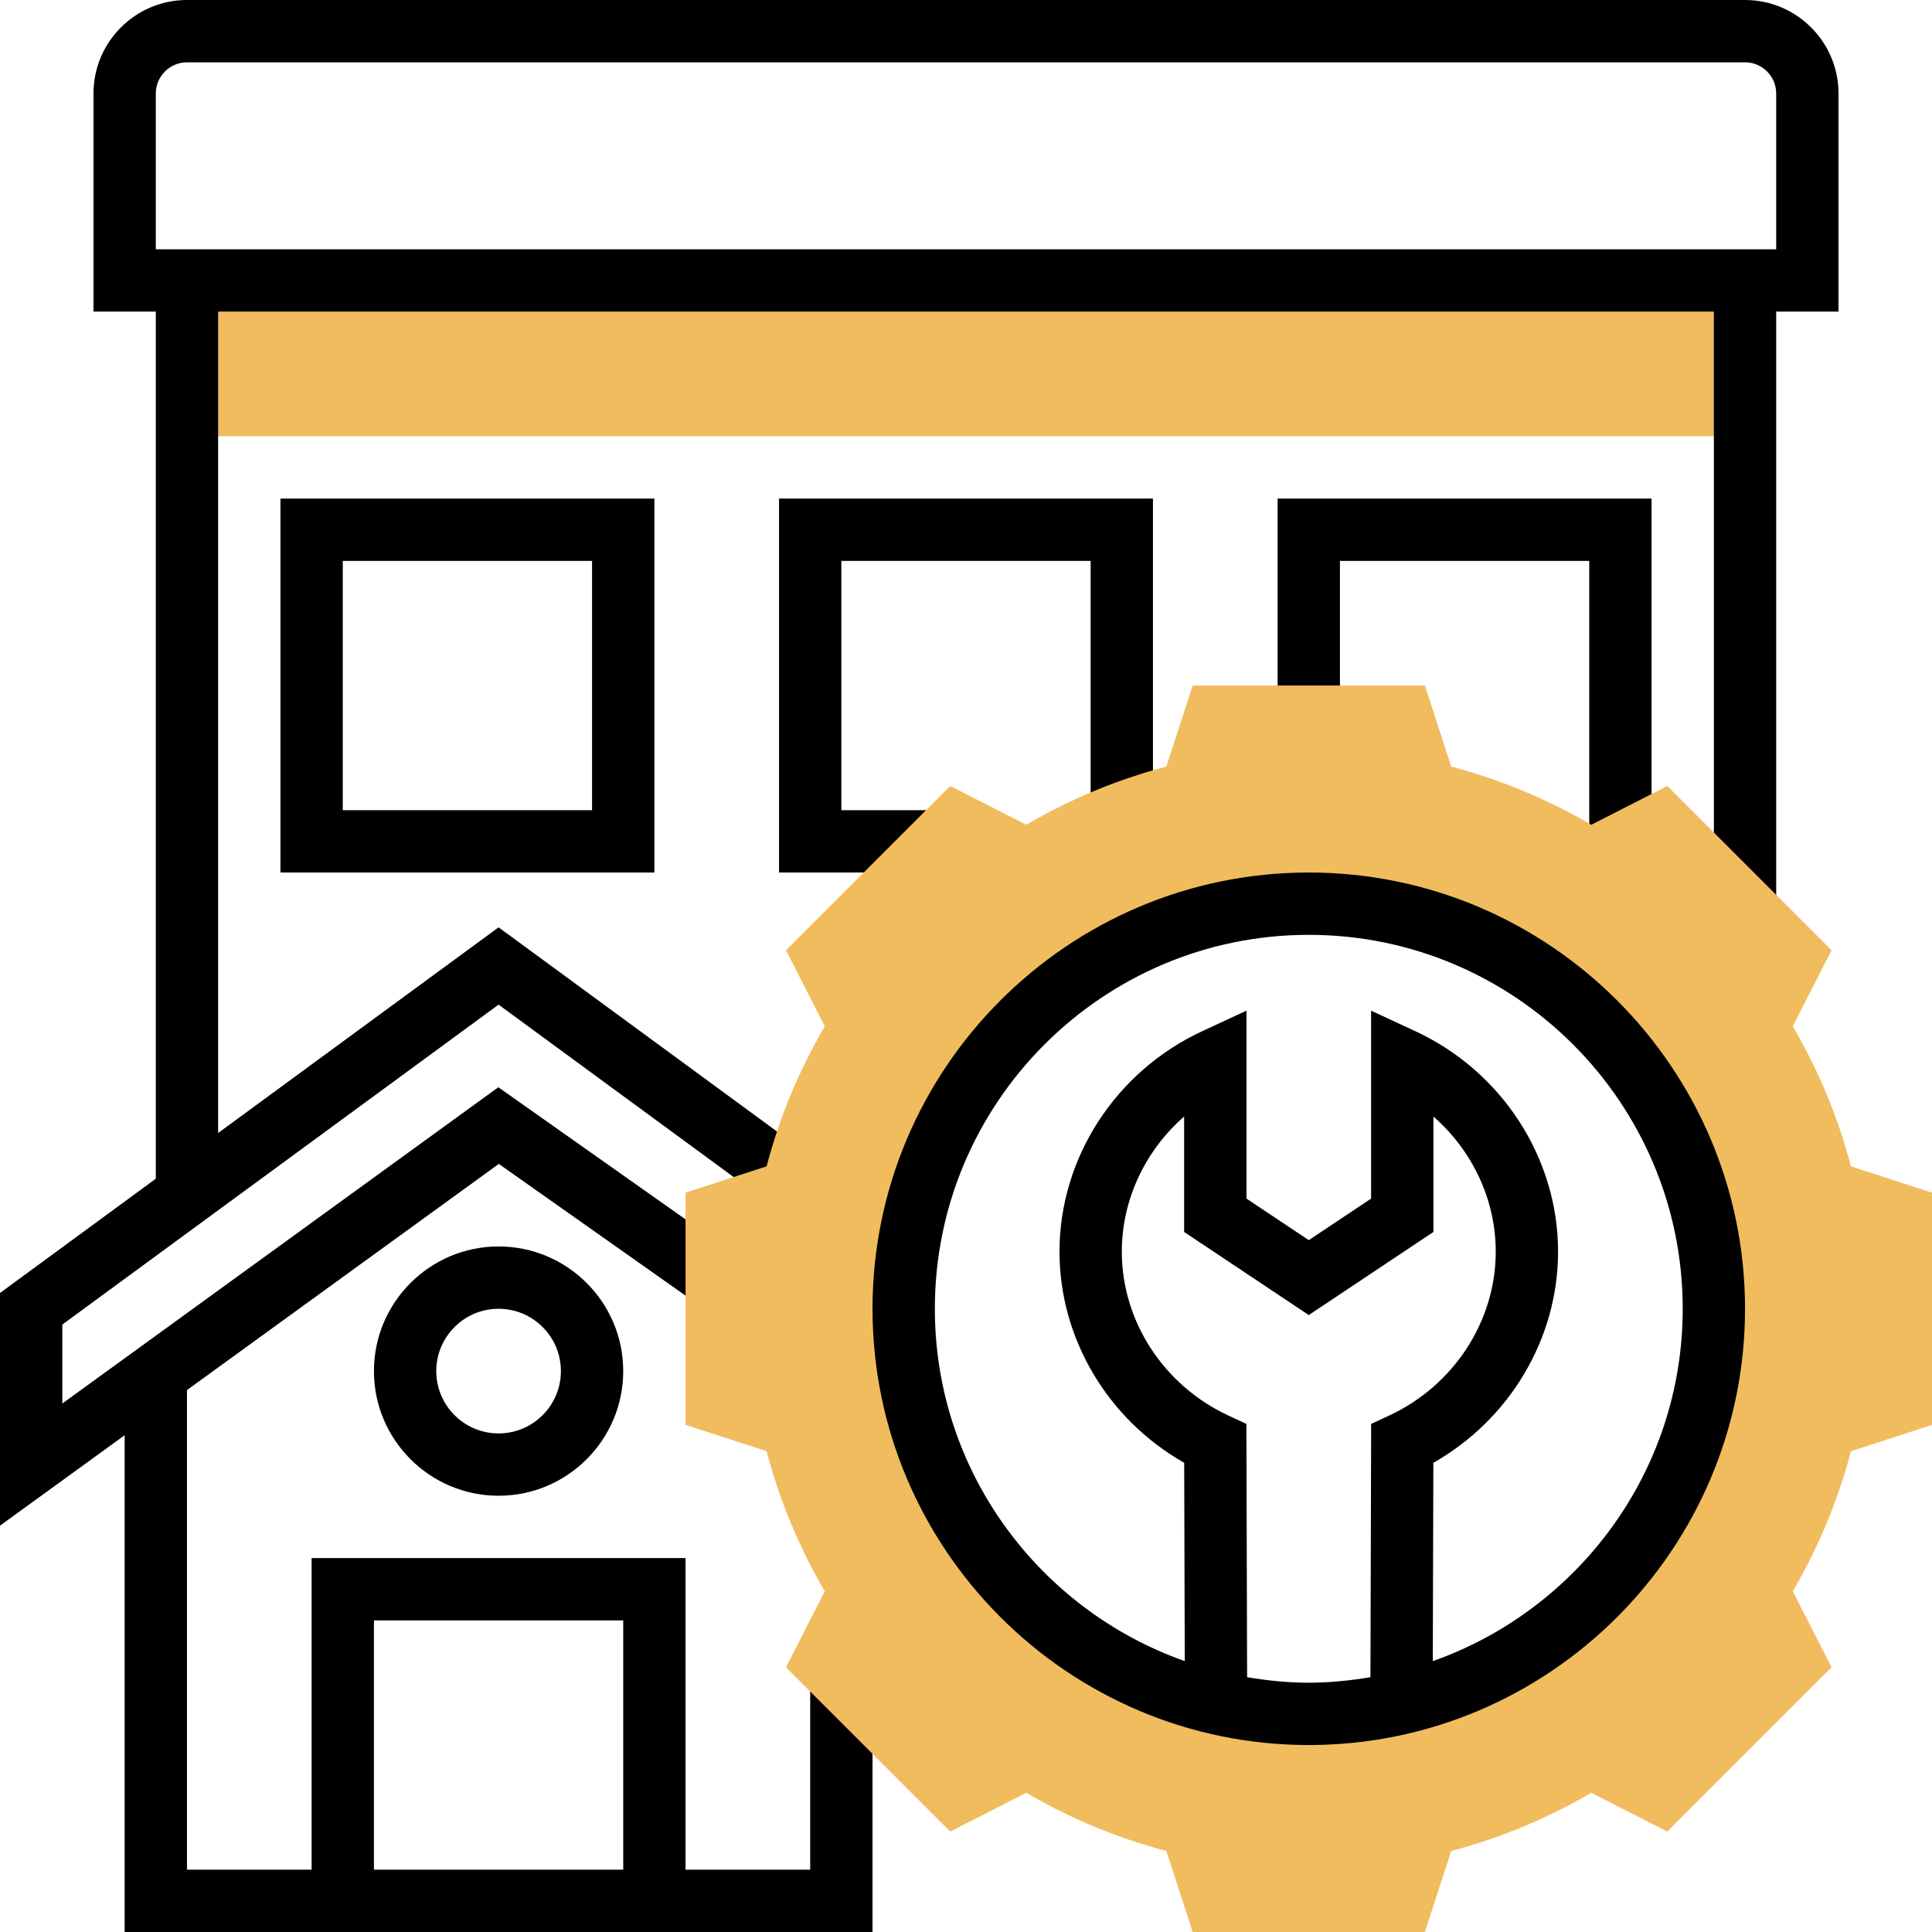
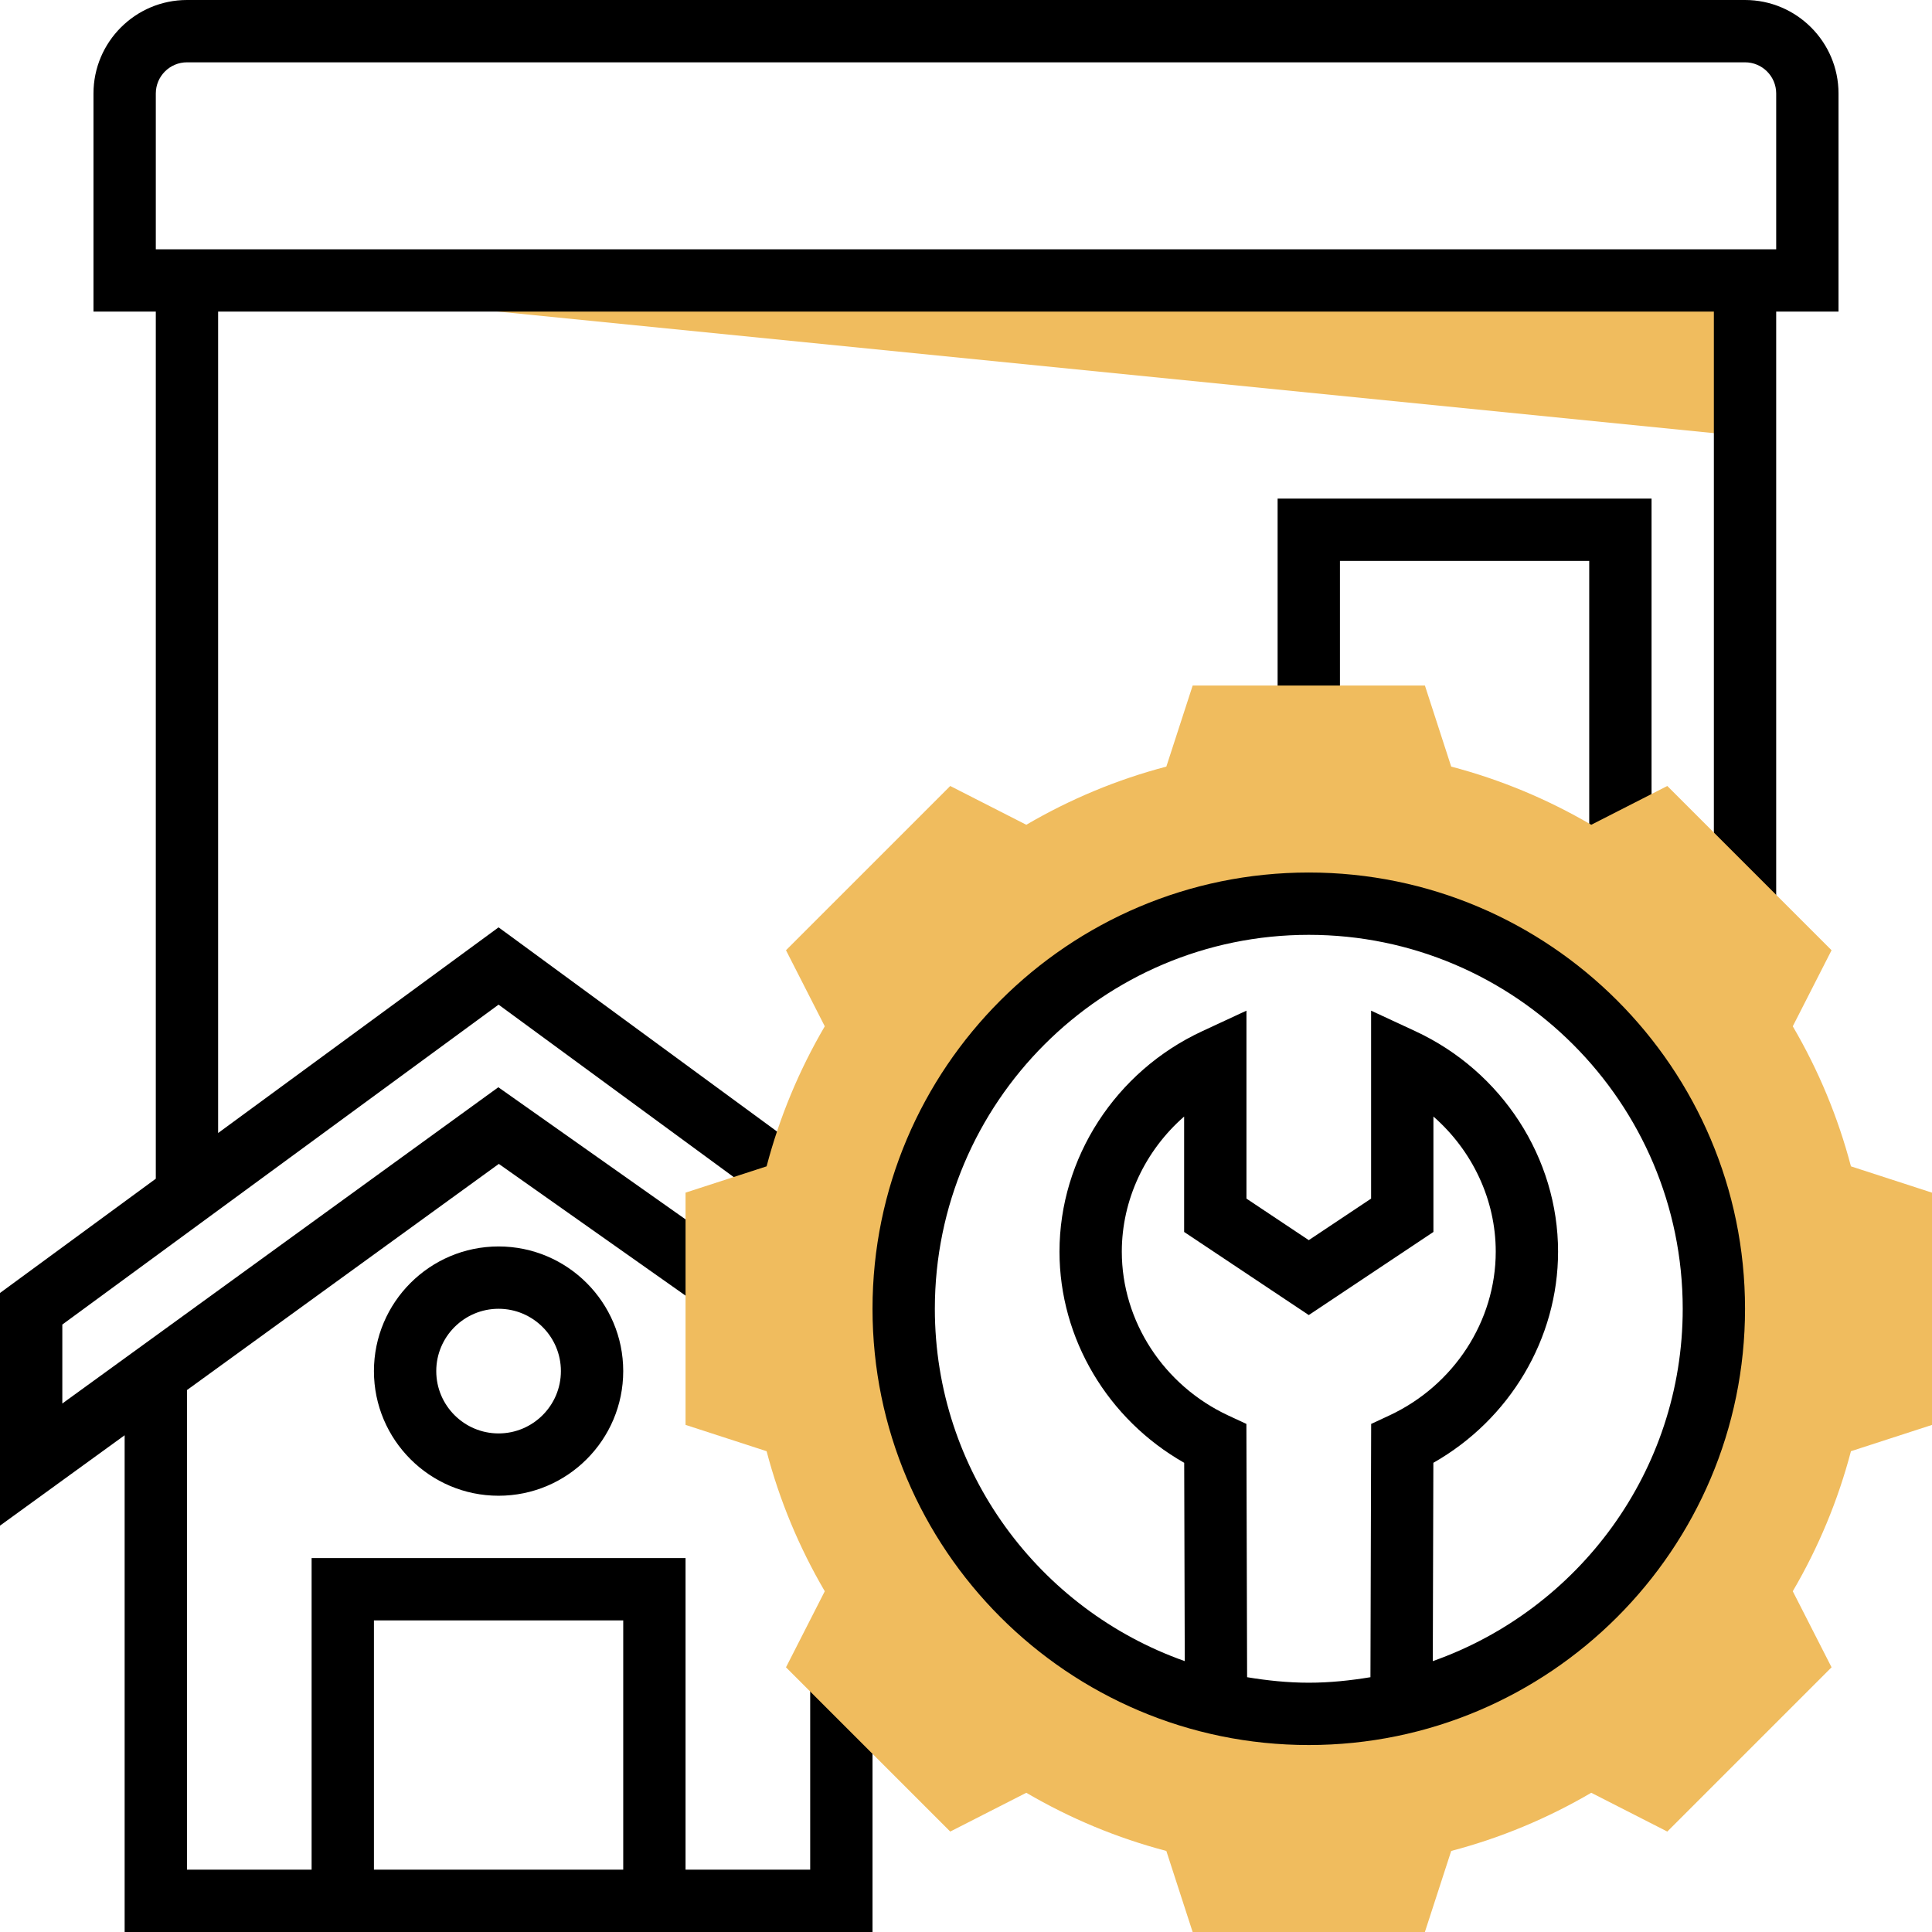
<svg xmlns="http://www.w3.org/2000/svg" height="496pt" viewBox="0 0 496 496" width="496pt">
-   <path d="m48 72h400v40h-400zm0 0" fill="#f0bc5e" />
+   <path d="m48 72h400v40zm0 0" fill="#f0bc5e" />
  <path d="m96 352c0 17.648 14.352 32 32 32s32-14.352 32-32-14.352-32-32-32-32 14.352-32 32zm48 0c0 8.824-7.176 16-16 16s-16-7.176-16-16 7.176-16 16-16 16 7.176 16 16zm0 0" />
  <path d="m472 24c0-13.23-10.77-24-24-24h-400c-13.23 0-24 10.77-24 24v56h16v222.609l-40 29.336v59.734l32-23.207v127.527h192v-65.039h-16v49.039h-32v-80h-96v80h-32v-123.129l80.062-58.062 51.328 36.207 9.219-13.07-60.672-42.816-111.938 81.191v-20.266l112-82.133 71.246 52.246 9.473-12.902-80.719-59.188-72 52.801v-210.879h384v153.039h16v-153.039h16zm-376 392h64v64h-64zm360-352h-416v-40c0-4.406 3.586-8 8-8h400c4.414 0 8 3.594 8 8zm0 0" />
-   <path d="m168 224v-96h-96v96zm-80-80h64v64h-64zm0 0" />
-   <path d="m241.039 224h-41.039v-96h96v80.848h-16v-64.848h-64v64h25.039zm0 0" />
  <path d="m424 216.902h-16v-72.902h-64v40h-16v-56h96zm0 0" />
  <path d="m475.191 299.434c-3.305-12.586-8.312-24.641-14.934-35.953l9.957-19.527-42.168-42.168-19.527 9.957c-11.312-6.621-23.367-11.629-35.953-14.934l-6.75-20.809h-59.625l-6.758 20.809c-12.586 3.305-24.641 8.312-35.953 14.934l-19.527-9.957-42.168 42.168 9.957 19.527c-6.621 11.312-11.629 23.367-14.934 35.953l-20.809 6.75v59.625l20.809 6.758c3.305 12.586 8.312 24.641 14.934 35.953l-9.957 19.527 42.168 42.168 19.527-9.957c11.312 6.621 23.367 11.629 35.953 14.934l6.75 20.809h59.625l6.758-20.809c12.586-3.305 24.641-8.312 35.953-14.934l19.527 9.957 42.168-42.168-9.957-19.527c6.621-11.312 11.629-23.367 14.934-35.953l20.809-6.75v-59.625zm-139.191 140.566c-57.441 0-104-46.559-104-104s46.559-104 104-104 104 46.559 104 104-46.559 104-104 104zm0 0" fill="#f0bc5e" />
  <path d="m336 224c-61.762 0-112 50.238-112 112s50.238 112 112 112 112-50.238 112-112-50.238-112-112-112zm-15.832 206.586-.184-65.027-4.617-2.145c-16.625-7.727-27.367-24.238-27.367-42.078 0-13.344 6.008-25.953 16-34.688v29.633l32 21.336 32-21.336v-29.633c9.992 8.734 16 21.344 16 34.688 0 17.84-10.742 34.352-27.367 42.078l-4.617 2.145-.184 65.027c-5.16.855-10.434 1.414-15.832 1.414s-10.672-.559-15.832-1.414zm47.672-4.129.145-50.914c19.602-11.117 32.016-31.879 32.016-54.207 0-24.039-14.375-46.258-36.633-56.594l-11.367-5.277v48.254l-16 10.664-16-10.664v-48.254l-11.367 5.277c-22.258 10.336-36.633 32.555-36.633 56.594 0 22.336 12.414 43.09 32.016 54.207l.145 50.914c-37.312-13.176-64.16-48.695-64.16-90.457 0-52.938 43.062-96 96-96s96 43.062 96 96c0 41.762-26.848 77.281-64.16 90.457zm0 0" />
</svg>